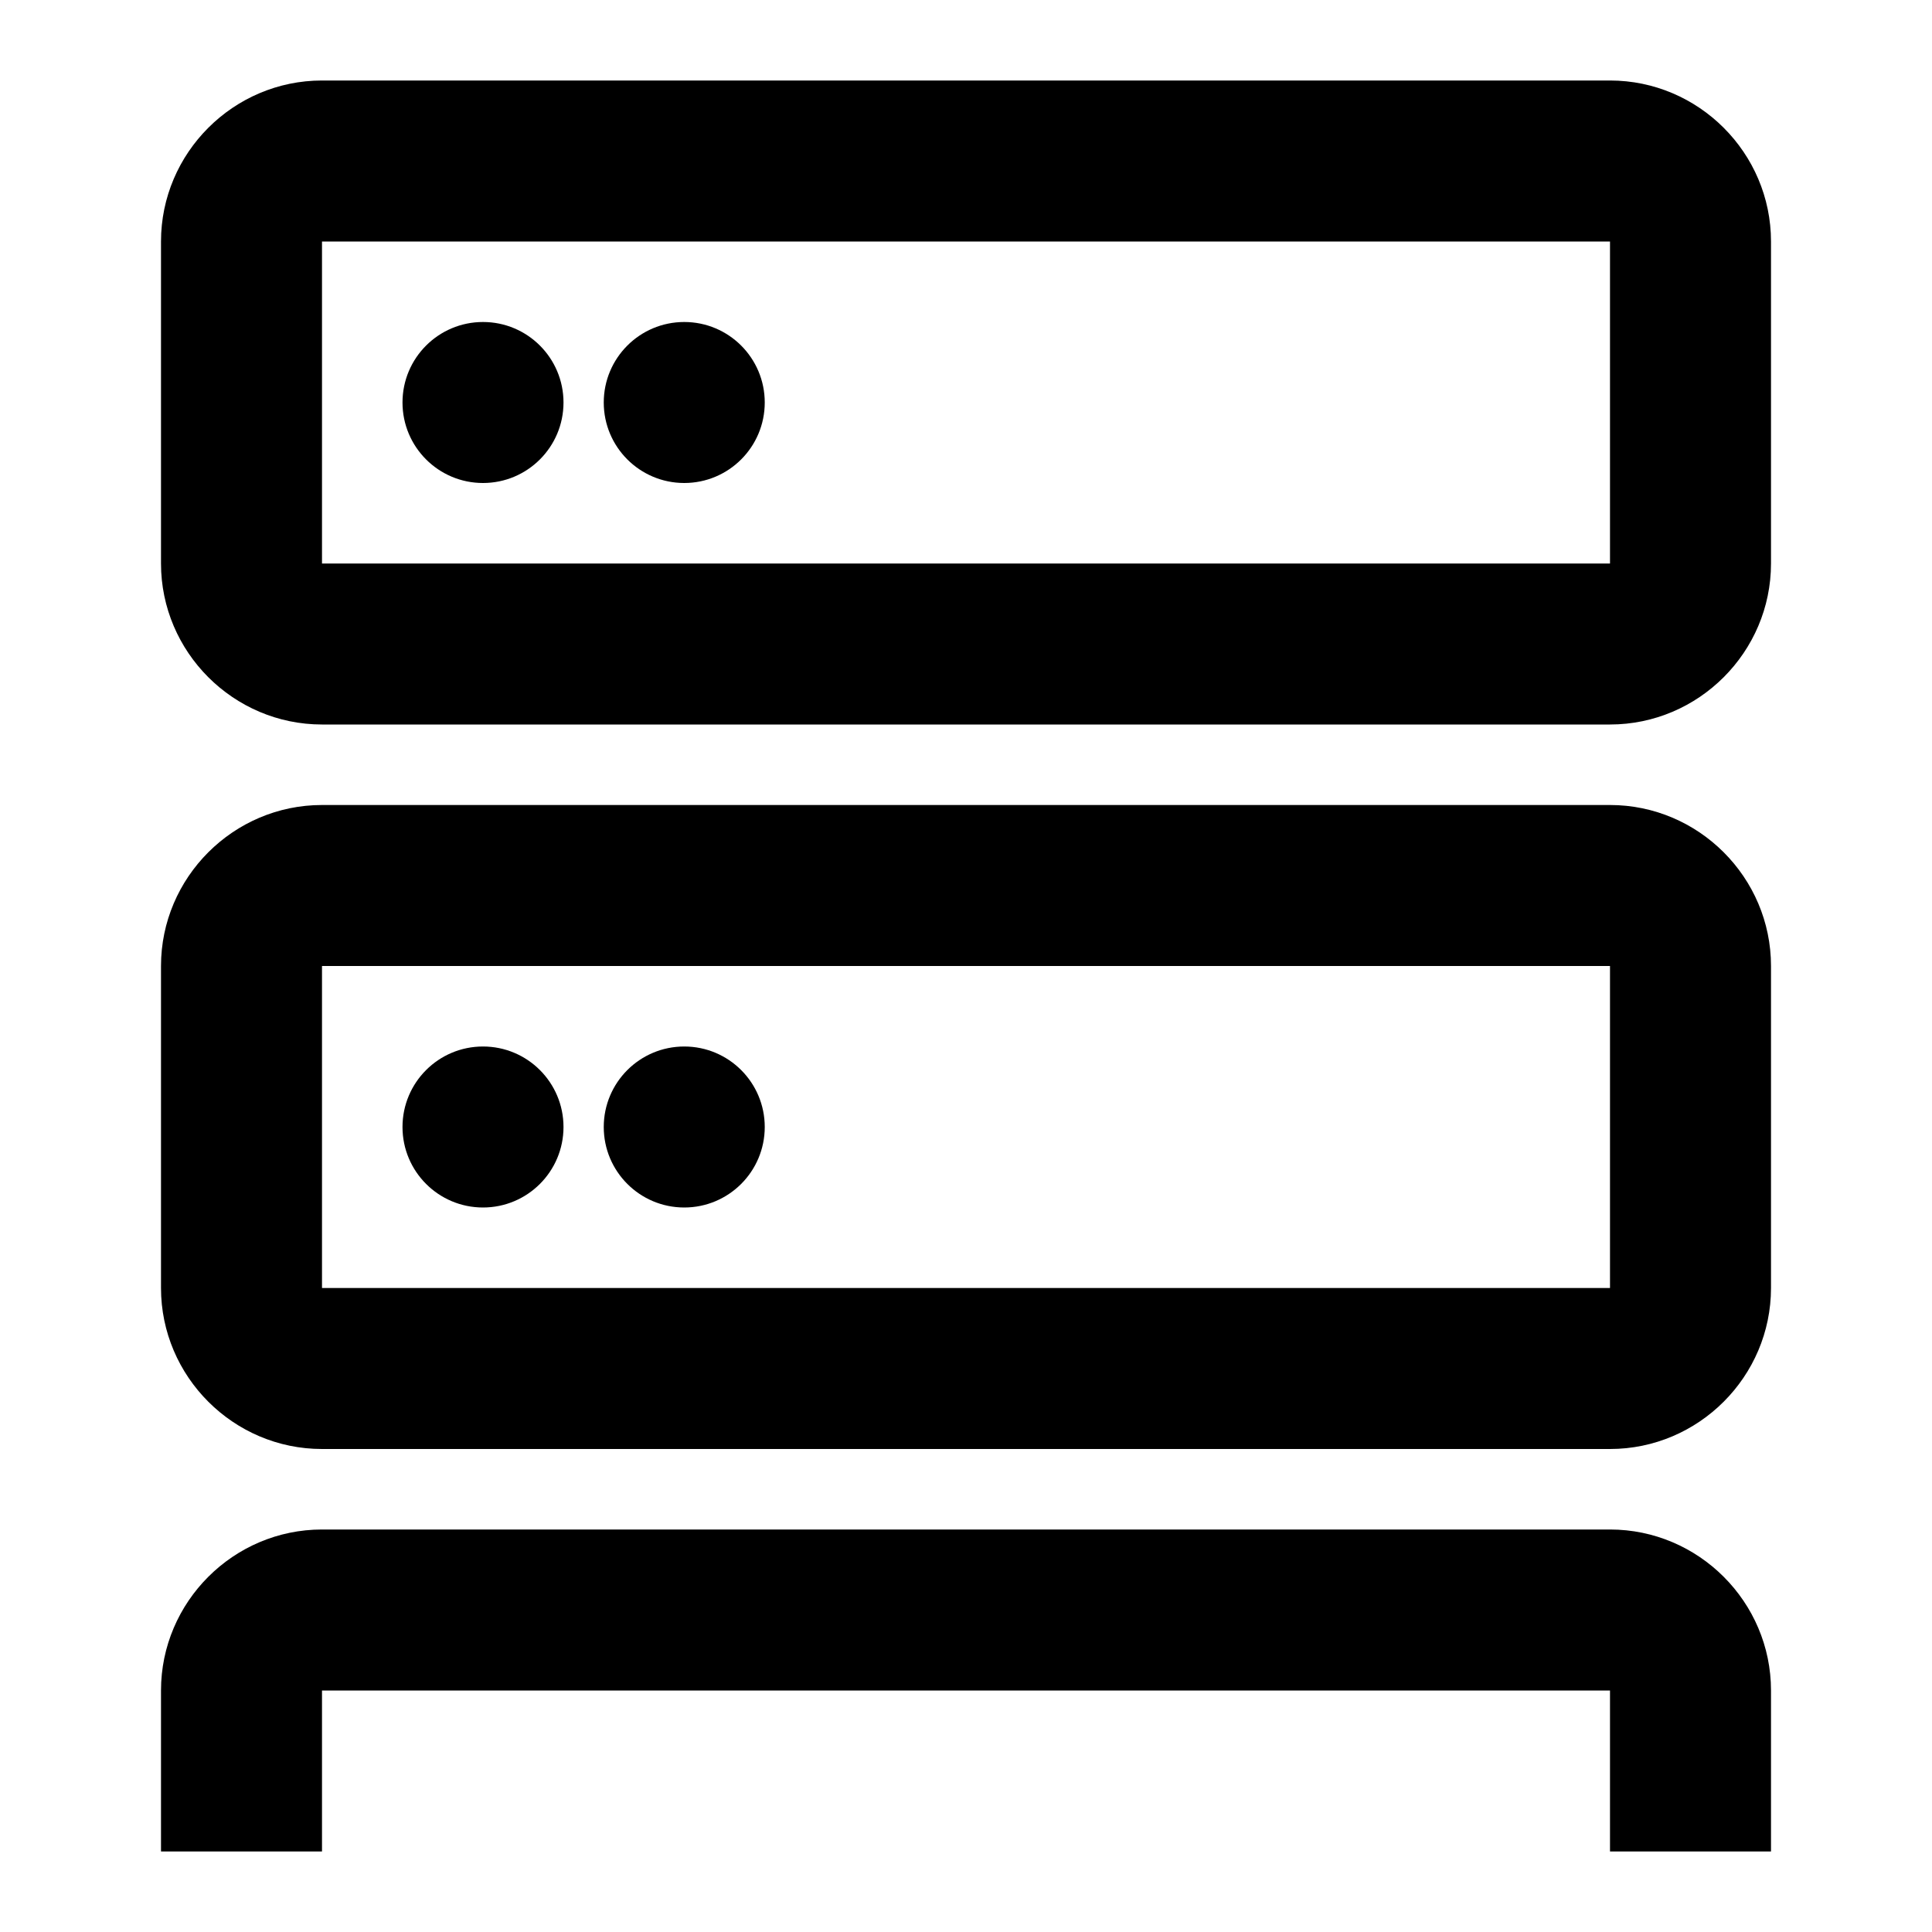
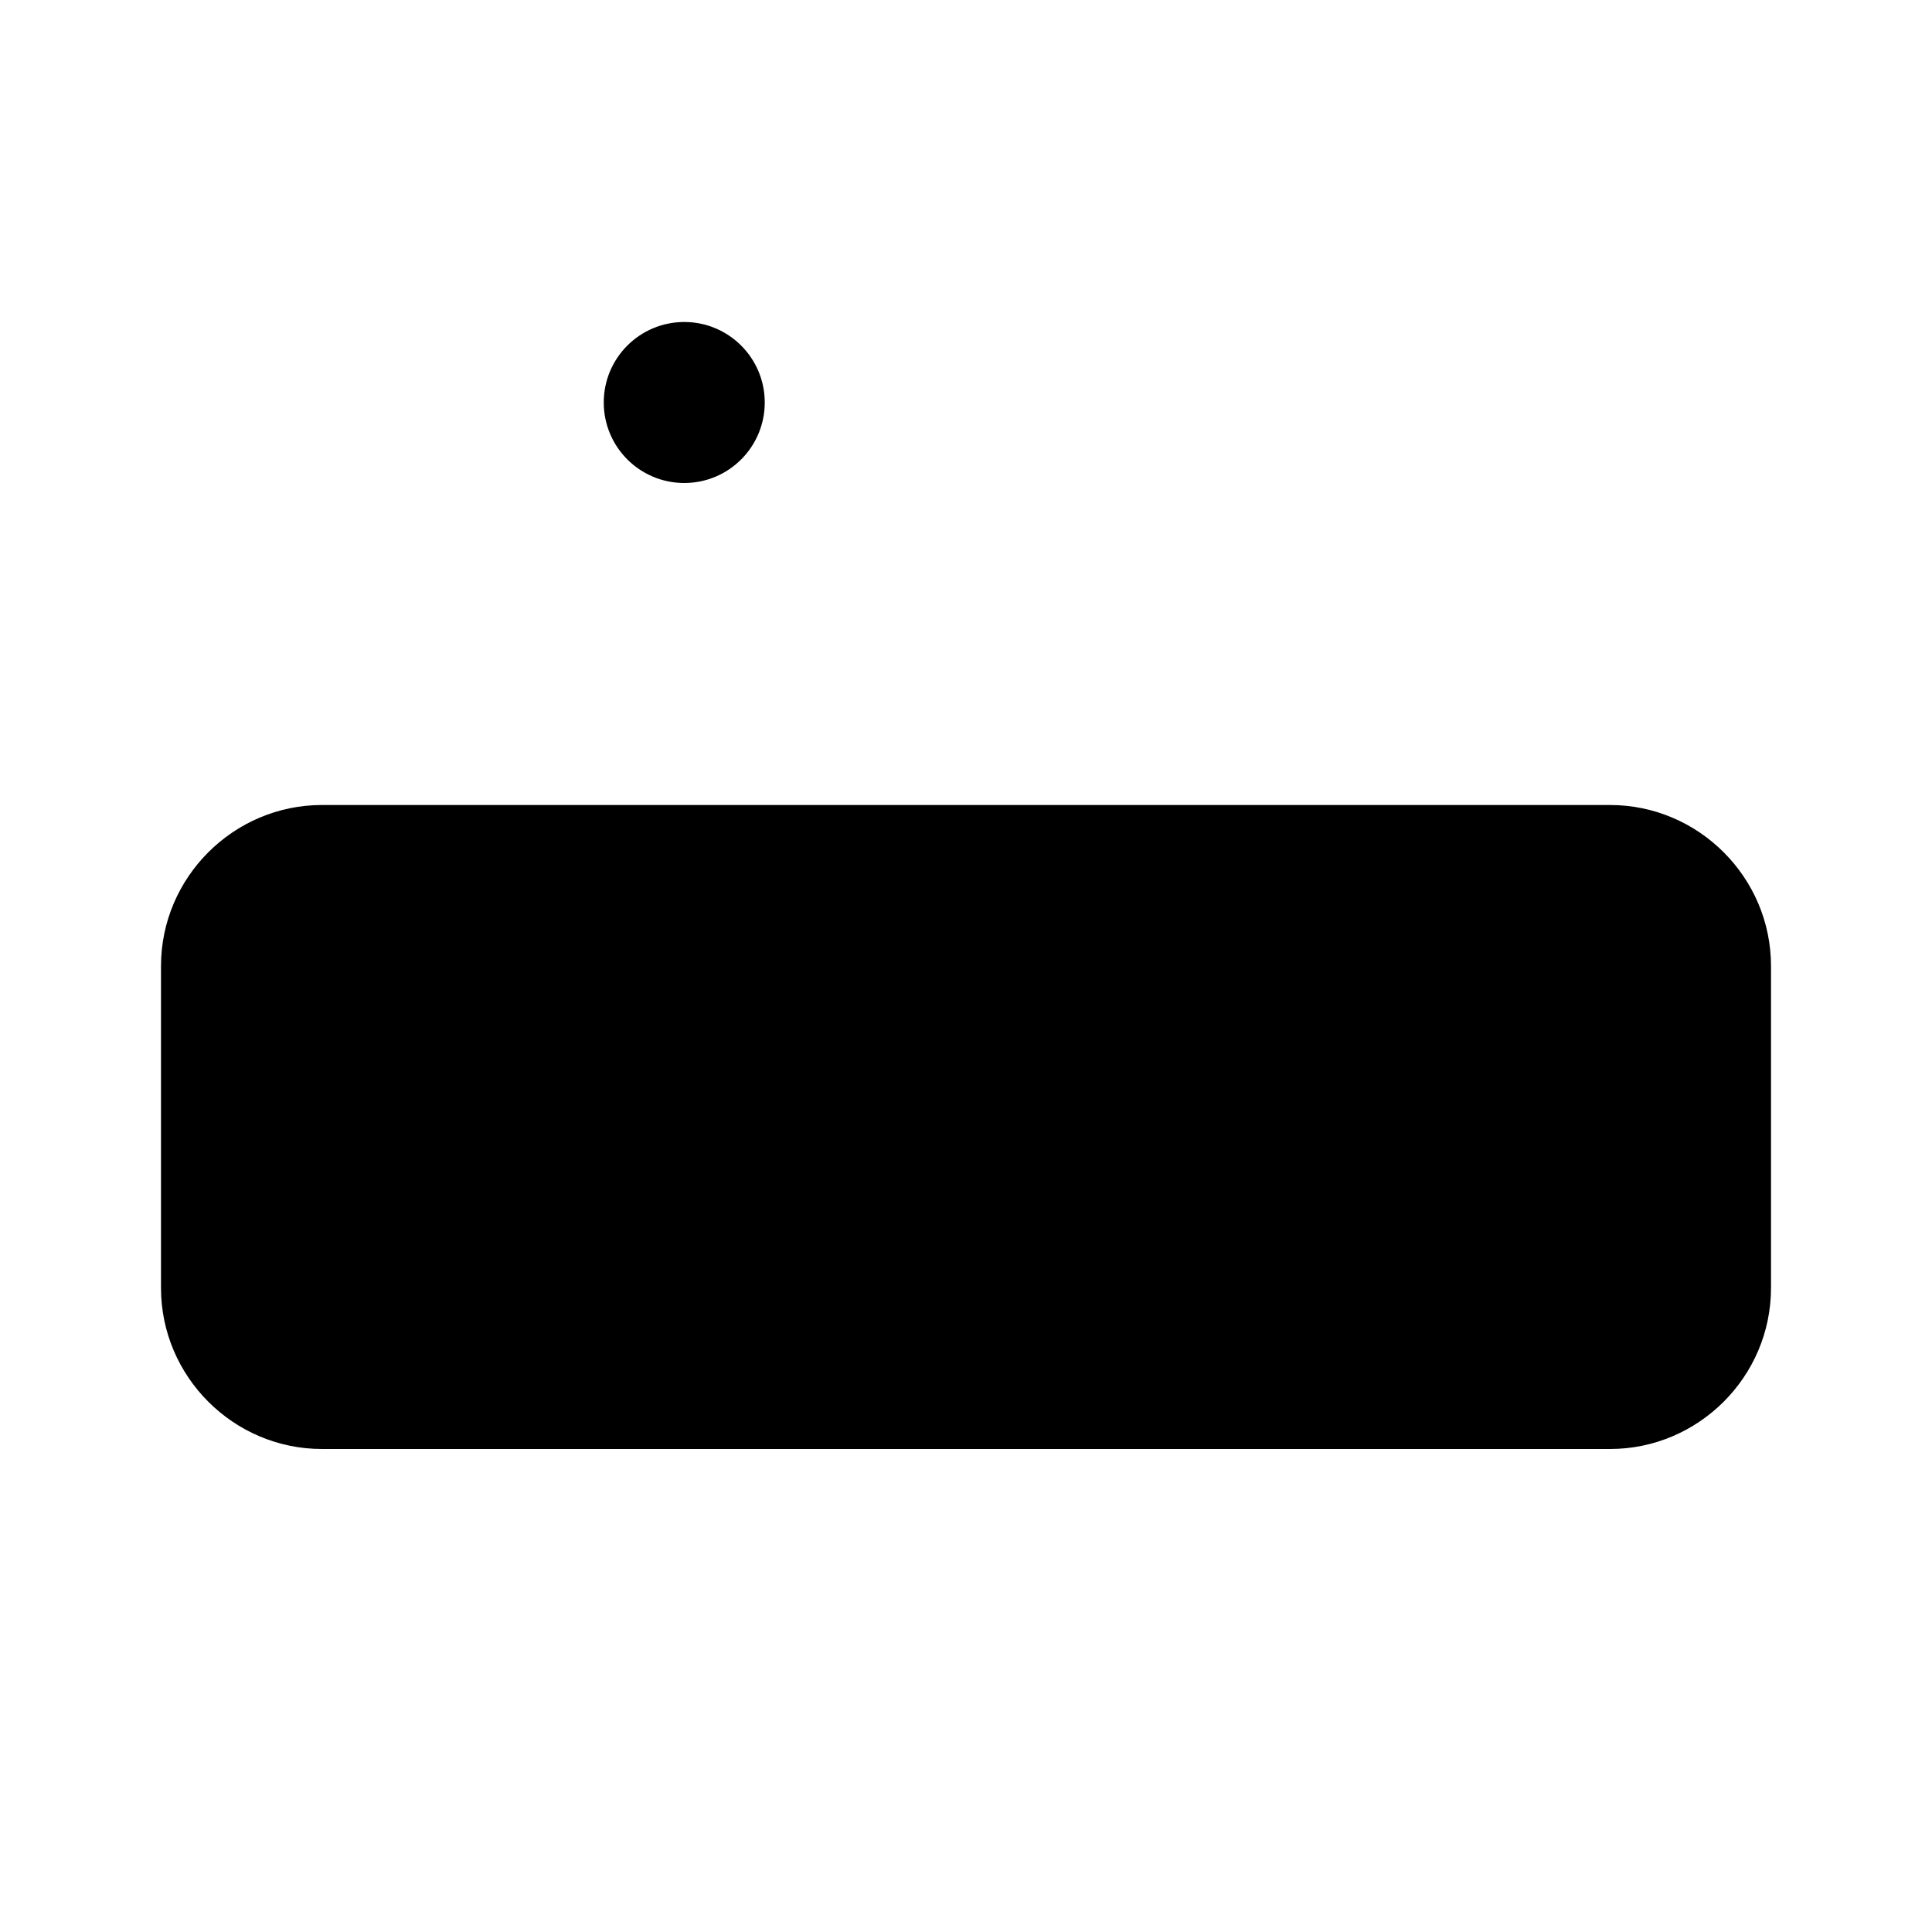
<svg xmlns="http://www.w3.org/2000/svg" viewBox="0 0 24 24" fill="none">
-   <path d="M4 1H20C21.1 1 22 1.9 22 3V7C22 8.1 21.1 9 20 9H4C2.9 9 2 8.1 2 7V3C2 1.9 2.9 1 4 1ZM4 3V7H20V3H4Z" fill="currentColor" />
-   <path d="M4 10H20C21.1 10 22 10.9 22 12V16C22 17.1 21.1 18 20 18H4C2.9 18 2 17.1 2 16V12C2 10.9 2.9 10 4 10ZM4 12V16H20V12H4Z" fill="currentColor" />
-   <path d="M4 19H20C21.1 19 22 19.9 22 21V23H20V21H4V23H2V21C2 19.9 2.9 19 4 19Z" fill="currentColor" />
-   <circle cx="6" cy="5" r="1" fill="currentColor" />
+   <path d="M4 10H20C21.1 10 22 10.9 22 12V16C22 17.1 21.1 18 20 18H4C2.9 18 2 17.1 2 16V12C2 10.9 2.9 10 4 10ZM4 12V16H20H4Z" fill="currentColor" />
  <circle cx="8.5" cy="5" r="1" fill="currentColor" />
-   <circle cx="6" cy="14" r="1" fill="currentColor" />
-   <circle cx="8.5" cy="14" r="1" fill="currentColor" />
</svg>